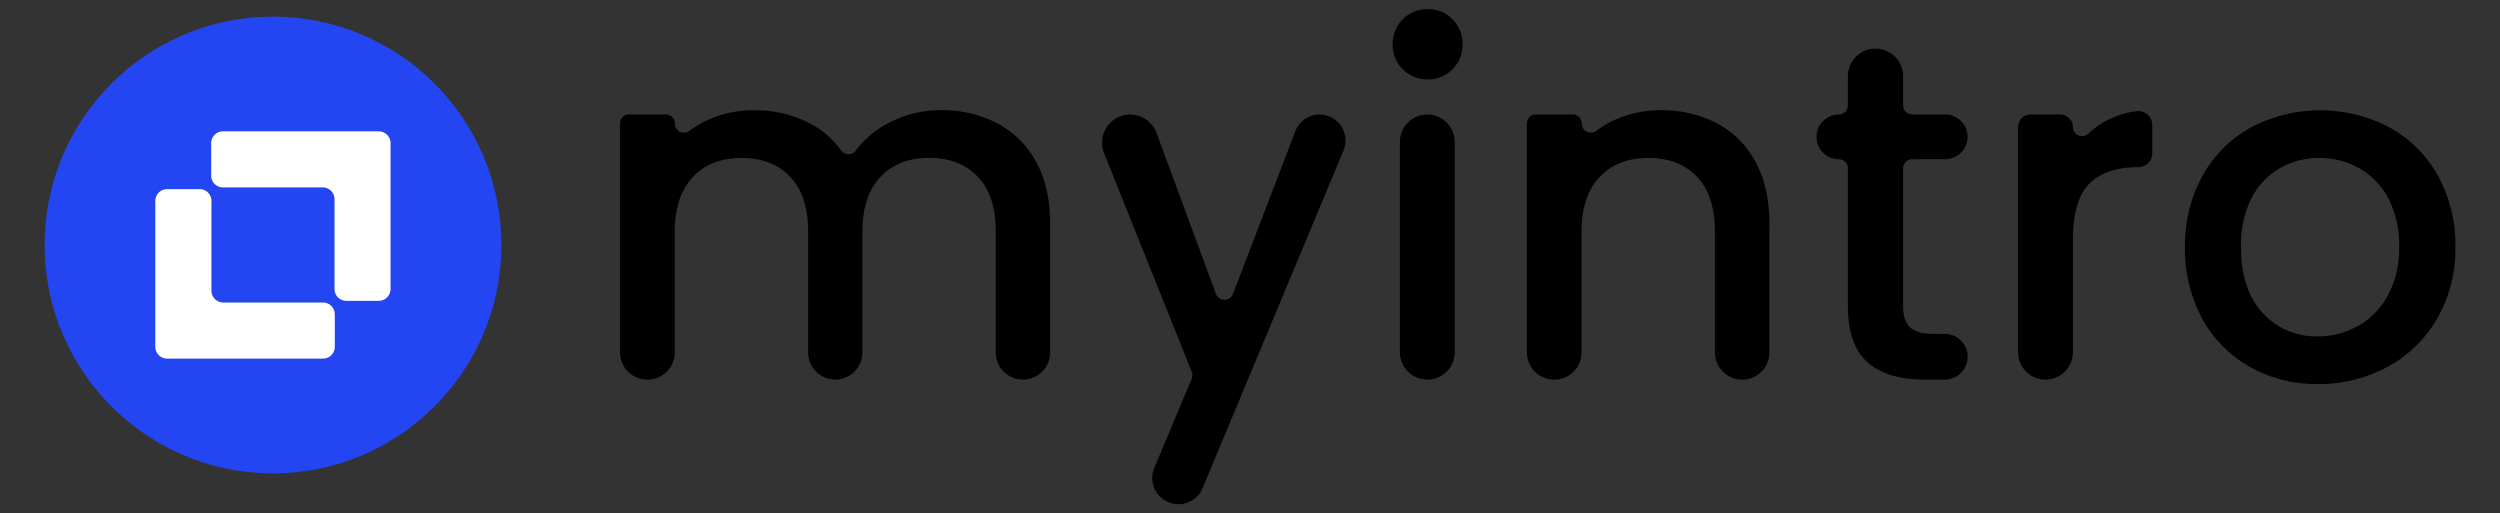
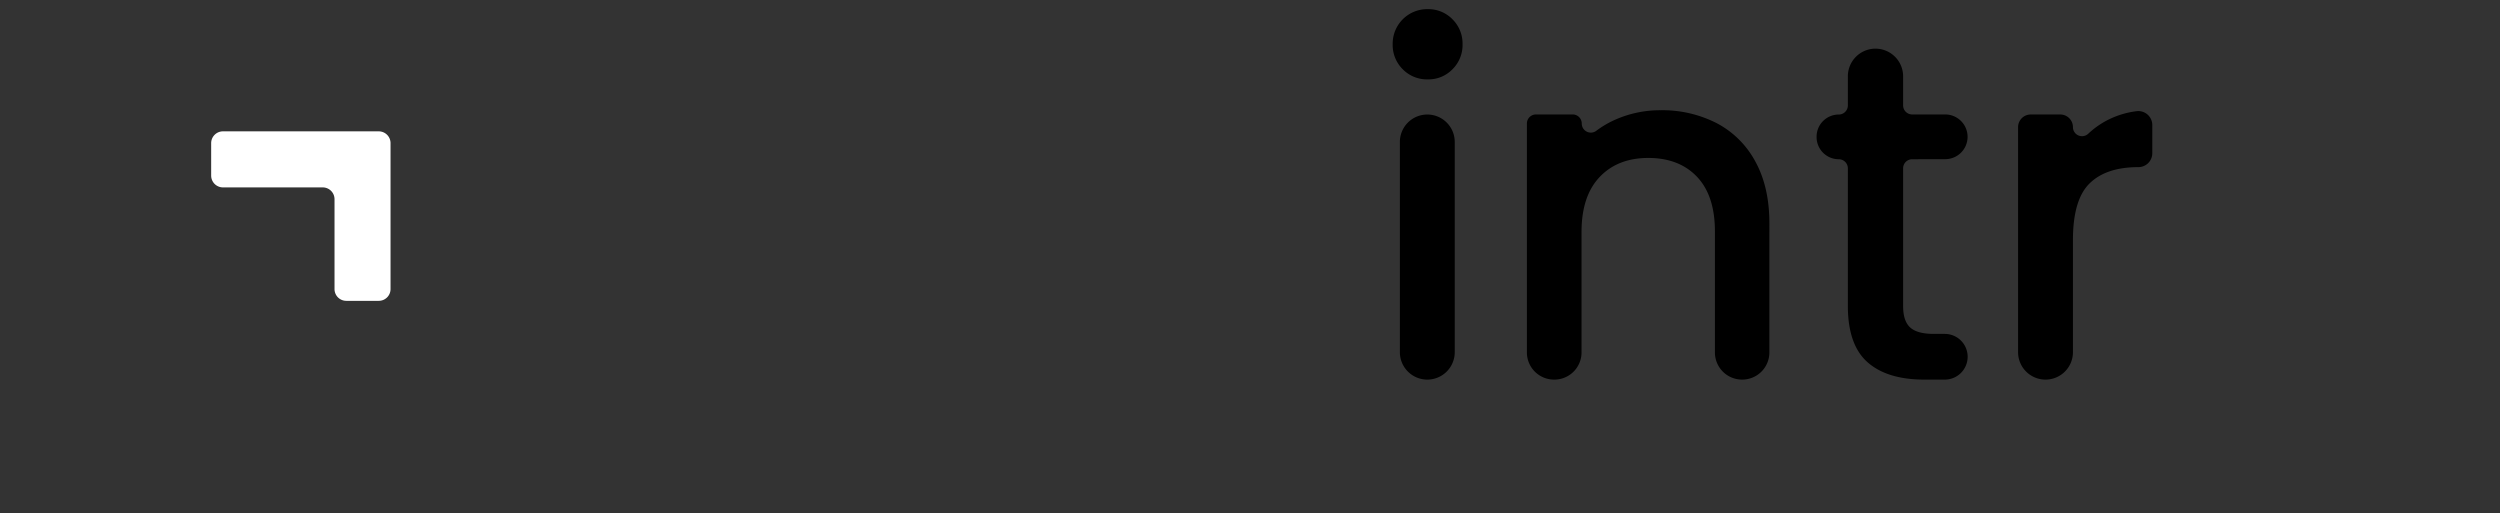
<svg xmlns="http://www.w3.org/2000/svg" id="Layer_1" data-name="Layer 1" viewBox="0 0 688.08 141.29">
  <rect x="0" y="0" width="688.08" height="141.29" fill="#333333" stroke="none" />
  <defs>
    <style>.cls-1{fill:#2445f2;}.cls-2{fill:#fff;}</style>
  </defs>
  <title>Myintro_Master</title>
-   <path d="M274.4,33.9a25.9,25.9,0,0,1,10.73,10.6q3.9,7,3.9,16.94V97a7.47,7.47,0,0,1-7.48,7.48h0A7.48,7.48,0,0,1,274.07,97V63.7q0-9.81-4.9-15T255.8,43.44q-8.48,0-13.44,5.23t-5,15V97a7.48,7.48,0,0,1-7.48,7.48h0A7.48,7.48,0,0,1,222.43,97V63.7q0-9.81-4.9-15t-13.37-5.23q-8.47,0-13.44,5.23t-5,15V97a7.48,7.48,0,0,1-7.48,7.48h-.13A7.48,7.48,0,0,1,170.66,97V34a2.5,2.5,0,0,1,2.5-2.5h10.09a2.5,2.5,0,0,1,2.5,2.5h0A2.5,2.5,0,0,0,189.8,36a26.83,26.83,0,0,1,5.35-3.13,30,30,0,0,1,12.19-2.51A32.44,32.44,0,0,1,223,34a25.09,25.09,0,0,1,8.55,7.45,2.49,2.49,0,0,0,4,0,25.35,25.35,0,0,1,8.33-7.23,30.59,30.59,0,0,1,15.1-3.9A32.74,32.74,0,0,1,274.4,33.9Z" />
-   <path d="M369.78,41.41,331,134.34a7.19,7.19,0,0,1-6.65,4.43h0a7.21,7.21,0,0,1-6.65-10L328,104.23a2.48,2.48,0,0,0,0-1.89L303.87,42.13a7.74,7.74,0,0,1,7.18-10.61h0a7.74,7.74,0,0,1,7.26,5.06L334.67,80.9a2.49,2.49,0,0,0,4.67,0L356.53,36.1a7.14,7.14,0,0,1,6.66-4.58h0A7.14,7.14,0,0,1,369.78,41.41Z" />
  <path d="M386.09,19.07a9.36,9.36,0,0,1-2.78-6.88A9.5,9.5,0,0,1,393,2.52a9.23,9.23,0,0,1,6.76,2.78,9.38,9.38,0,0,1,2.78,6.89,9.36,9.36,0,0,1-2.78,6.88A9.19,9.19,0,0,1,393,21.85,9.32,9.32,0,0,1,386.09,19.07Zm14.3,20V96.93a7.55,7.55,0,0,1-7.55,7.55h0a7.55,7.55,0,0,1-7.55-7.55V39.07a7.55,7.55,0,0,1,7.55-7.55h0A7.55,7.55,0,0,1,400.39,39.07Z" />
  <path d="M472.49,33.9a25.51,25.51,0,0,1,10.66,10.6q3.84,7,3.84,16.94V97a7.48,7.48,0,0,1-7.48,7.48h0A7.48,7.48,0,0,1,472,97V63.7q0-9.81-4.89-15t-13.38-5.23q-8.47,0-13.44,5.23t-5,15V97a7.48,7.48,0,0,1-7.49,7.48h-.13A7.48,7.48,0,0,1,420.25,97V34a2.5,2.5,0,0,1,2.5-2.5h10.1a2.5,2.5,0,0,1,2.5,2.5h0a2.5,2.5,0,0,0,4,2,26.43,26.43,0,0,1,5.42-3.15,30.41,30.41,0,0,1,12.25-2.51A32.78,32.78,0,0,1,472.49,33.9Z" />
  <path d="M526.29,43.83a2.49,2.49,0,0,0-2.49,2.5V84.22c0,2.74.63,4.7,1.92,5.89s3.46,1.79,6.55,1.79h3a6.29,6.29,0,0,1,6.29,6.29h0a6.29,6.29,0,0,1-6.29,6.29h-5.63q-10.2,0-15.62-4.77t-5.43-15.49V46.33a2.5,2.5,0,0,0-2.5-2.5h0a6.11,6.11,0,0,1-6.11-6.1v-.1a6.11,6.11,0,0,1,6.11-6.11h0a2.5,2.5,0,0,0,2.5-2.5V21a7.61,7.61,0,0,1,7.61-7.61h0A7.62,7.62,0,0,1,523.8,21v8a2.49,2.49,0,0,0,2.49,2.5h9.09a6.16,6.16,0,0,1,6.16,6.16h0a6.15,6.15,0,0,1-6.16,6.15Z" />
  <path d="M579.34,33.44a24,24,0,0,1,8.73-2.84,3.85,3.85,0,0,1,4.31,3.82v7.69A3.83,3.83,0,0,1,588.54,46h0q-8.87,0-13.44,4.5t-4.56,15.63V96.93a7.55,7.55,0,0,1-7.55,7.55h0a7.55,7.55,0,0,1-7.55-7.55V35a3.49,3.49,0,0,1,3.49-3.49h8.12A3.49,3.49,0,0,1,570.54,35h0a2.5,2.5,0,0,0,4.25,1.77A23.3,23.3,0,0,1,579.34,33.44Z" />
-   <path d="M619.26,101a33.79,33.79,0,0,1-13.11-13.24,40,40,0,0,1-4.76-19.8,39.16,39.16,0,0,1,4.9-19.73A33.84,33.84,0,0,1,619.66,35a41,41,0,0,1,37.87,0A33.84,33.84,0,0,1,670.9,48.2a39.16,39.16,0,0,1,4.9,19.73,38.28,38.28,0,0,1-5,19.73A34.78,34.78,0,0,1,657.07,101a39.57,39.57,0,0,1-19.14,4.7A37.41,37.41,0,0,1,619.26,101Zm29.6-11.19a21.19,21.19,0,0,0,8.27-8.34,26.82,26.82,0,0,0,3.18-13.51,27.42,27.42,0,0,0-3-13.44,20.64,20.64,0,0,0-8.08-8.27,22.06,22.06,0,0,0-10.86-2.78,21.63,21.63,0,0,0-10.79,2.78,19.82,19.82,0,0,0-7.88,8.27,28.46,28.46,0,0,0-2.91,13.44q0,11.79,6,18.21a19.92,19.92,0,0,0,15.16,6.42A22.51,22.51,0,0,0,648.86,89.78Z" />
-   <circle class="cls-1" cx="75.13" cy="67.43" r="62.86" />
-   <path class="cls-2" d="M92.15,86.53v8.92A3.25,3.25,0,0,1,88.9,98.7H46a3.24,3.24,0,0,1-3.25-3.25V55.3A3.25,3.25,0,0,1,46,52.05H55A3.25,3.25,0,0,1,58.2,55.3V80a3.26,3.26,0,0,0,3.25,3.26H88.9A3.25,3.25,0,0,1,92.15,86.53Z" />
  <path class="cls-2" d="M58.12,48.33V39.4a3.26,3.26,0,0,1,3.25-3.25h42.87a3.25,3.25,0,0,1,3.25,3.25V79.55a3.24,3.24,0,0,1-3.25,3.25H95.32a3.24,3.24,0,0,1-3.25-3.25V54.83a3.25,3.25,0,0,0-3.25-3.25H61.37A3.26,3.26,0,0,1,58.12,48.33Z" />
</svg>